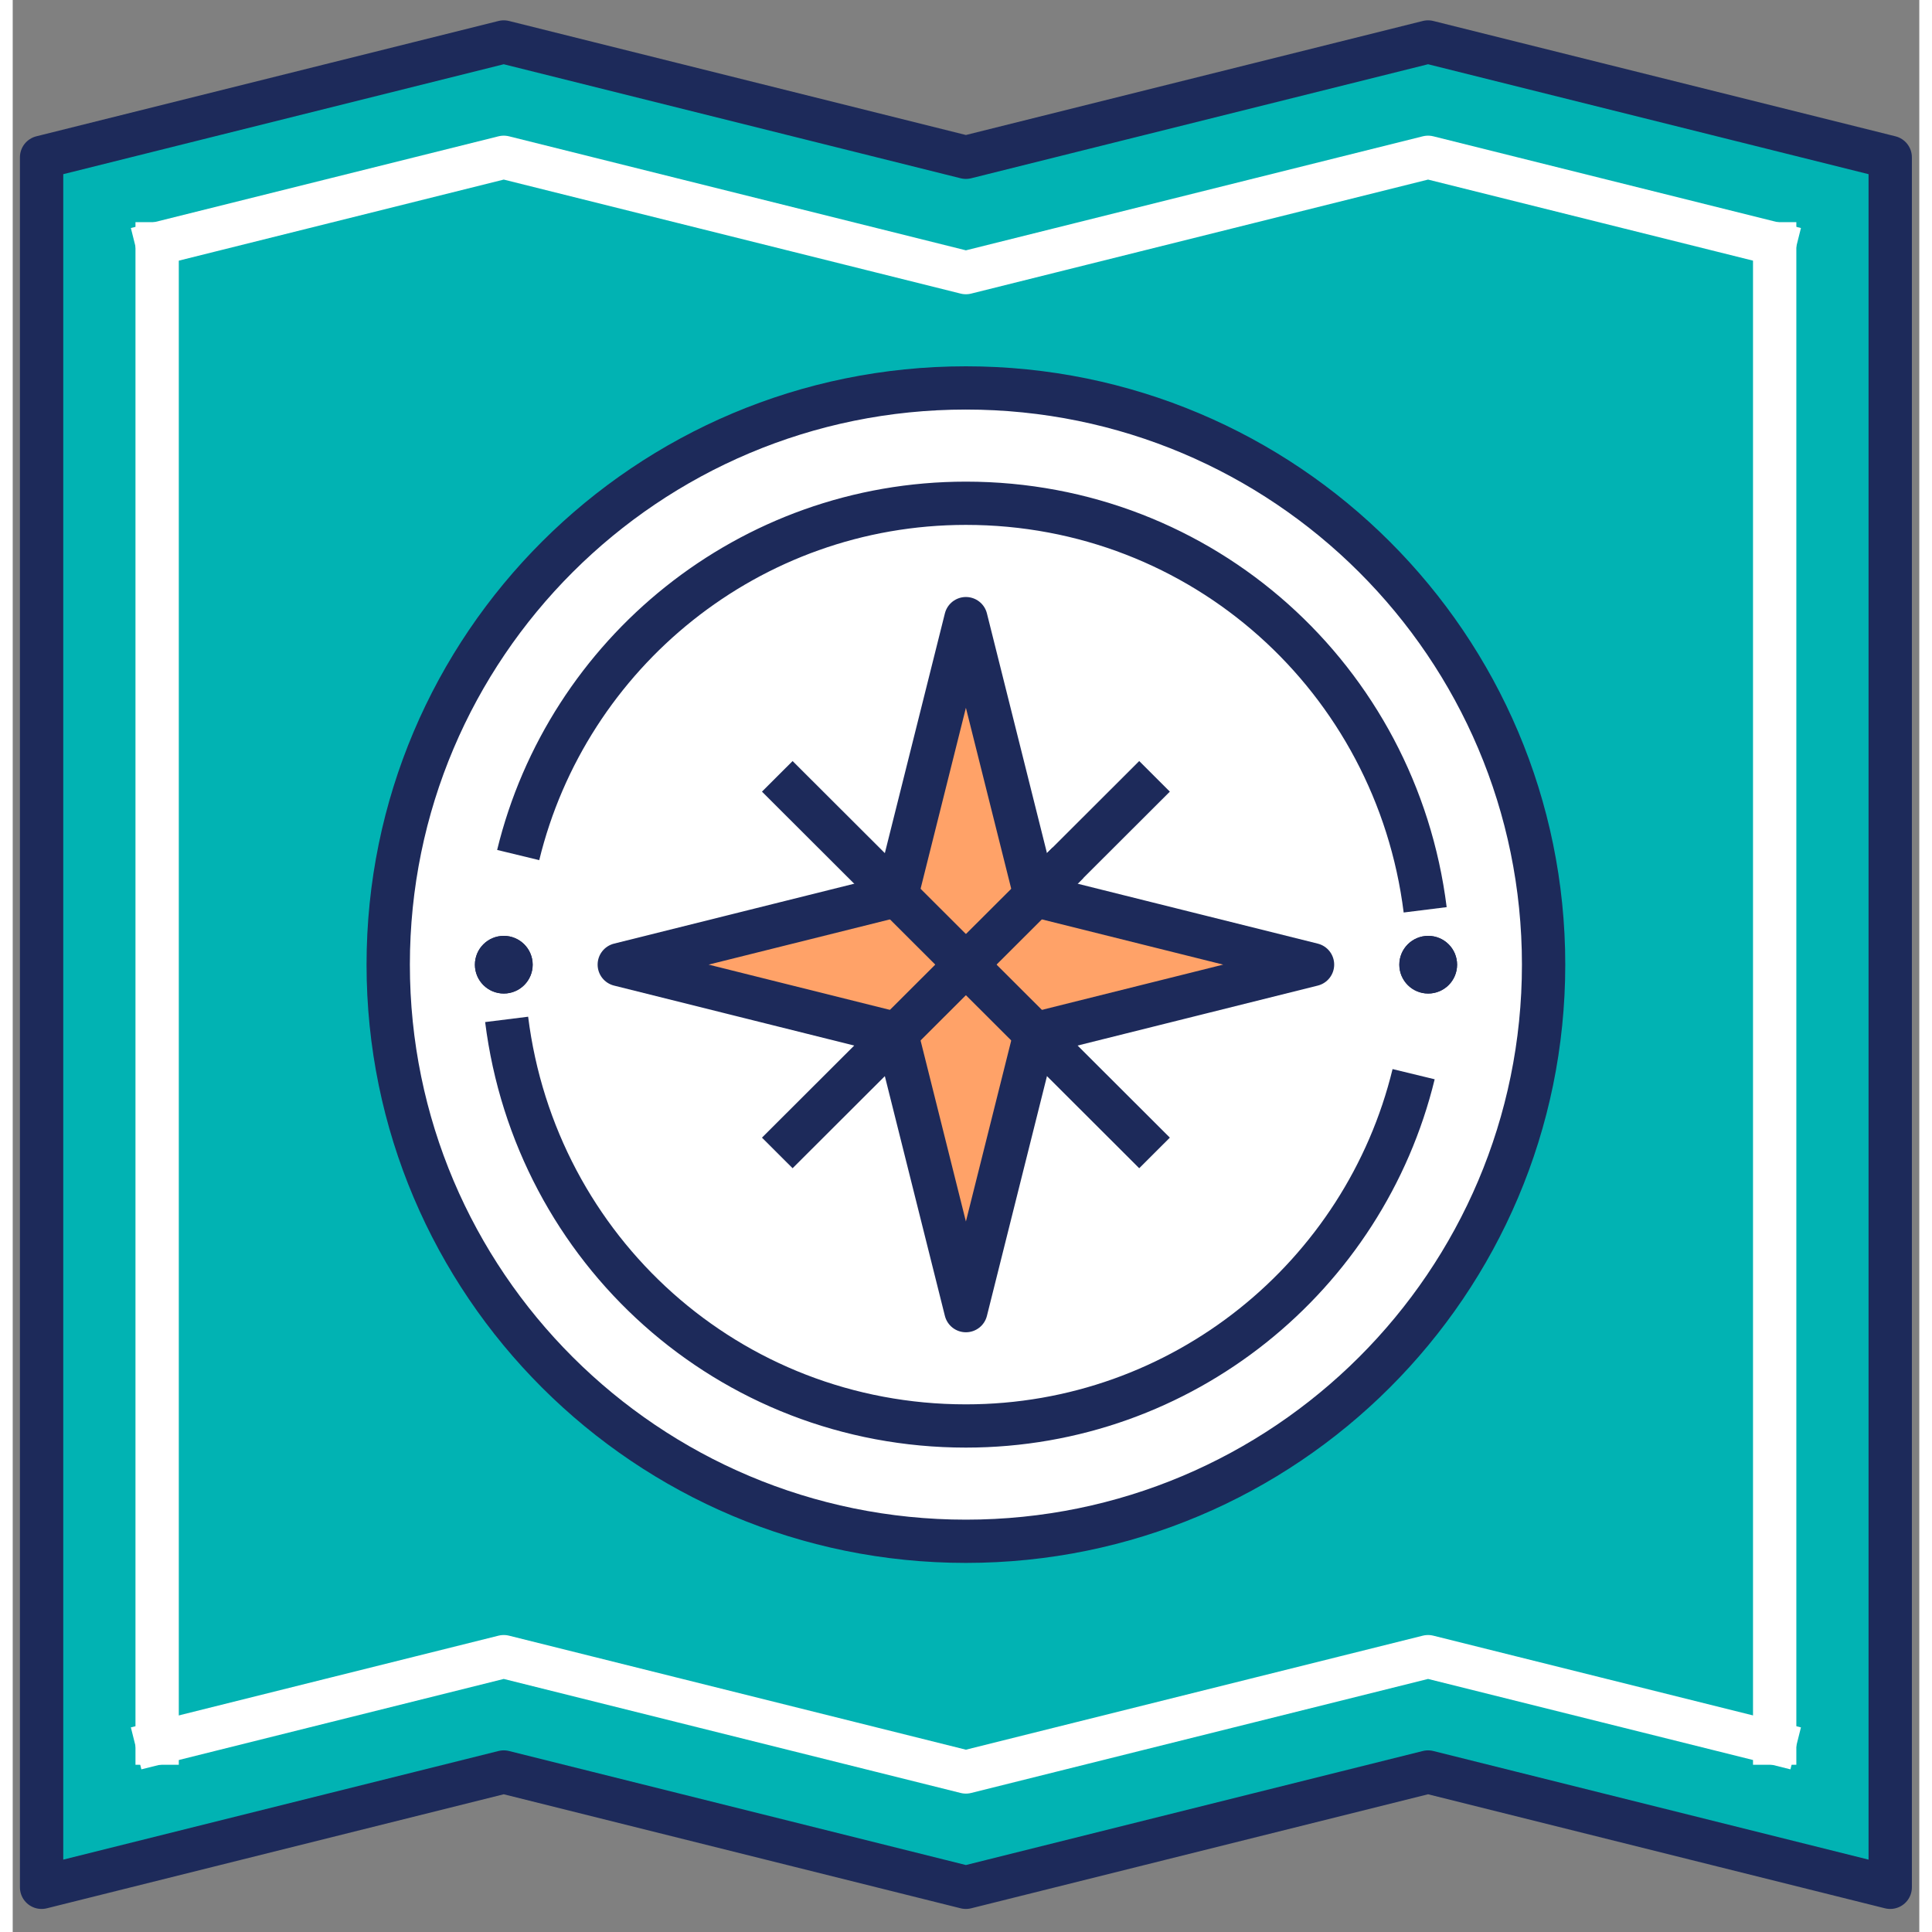
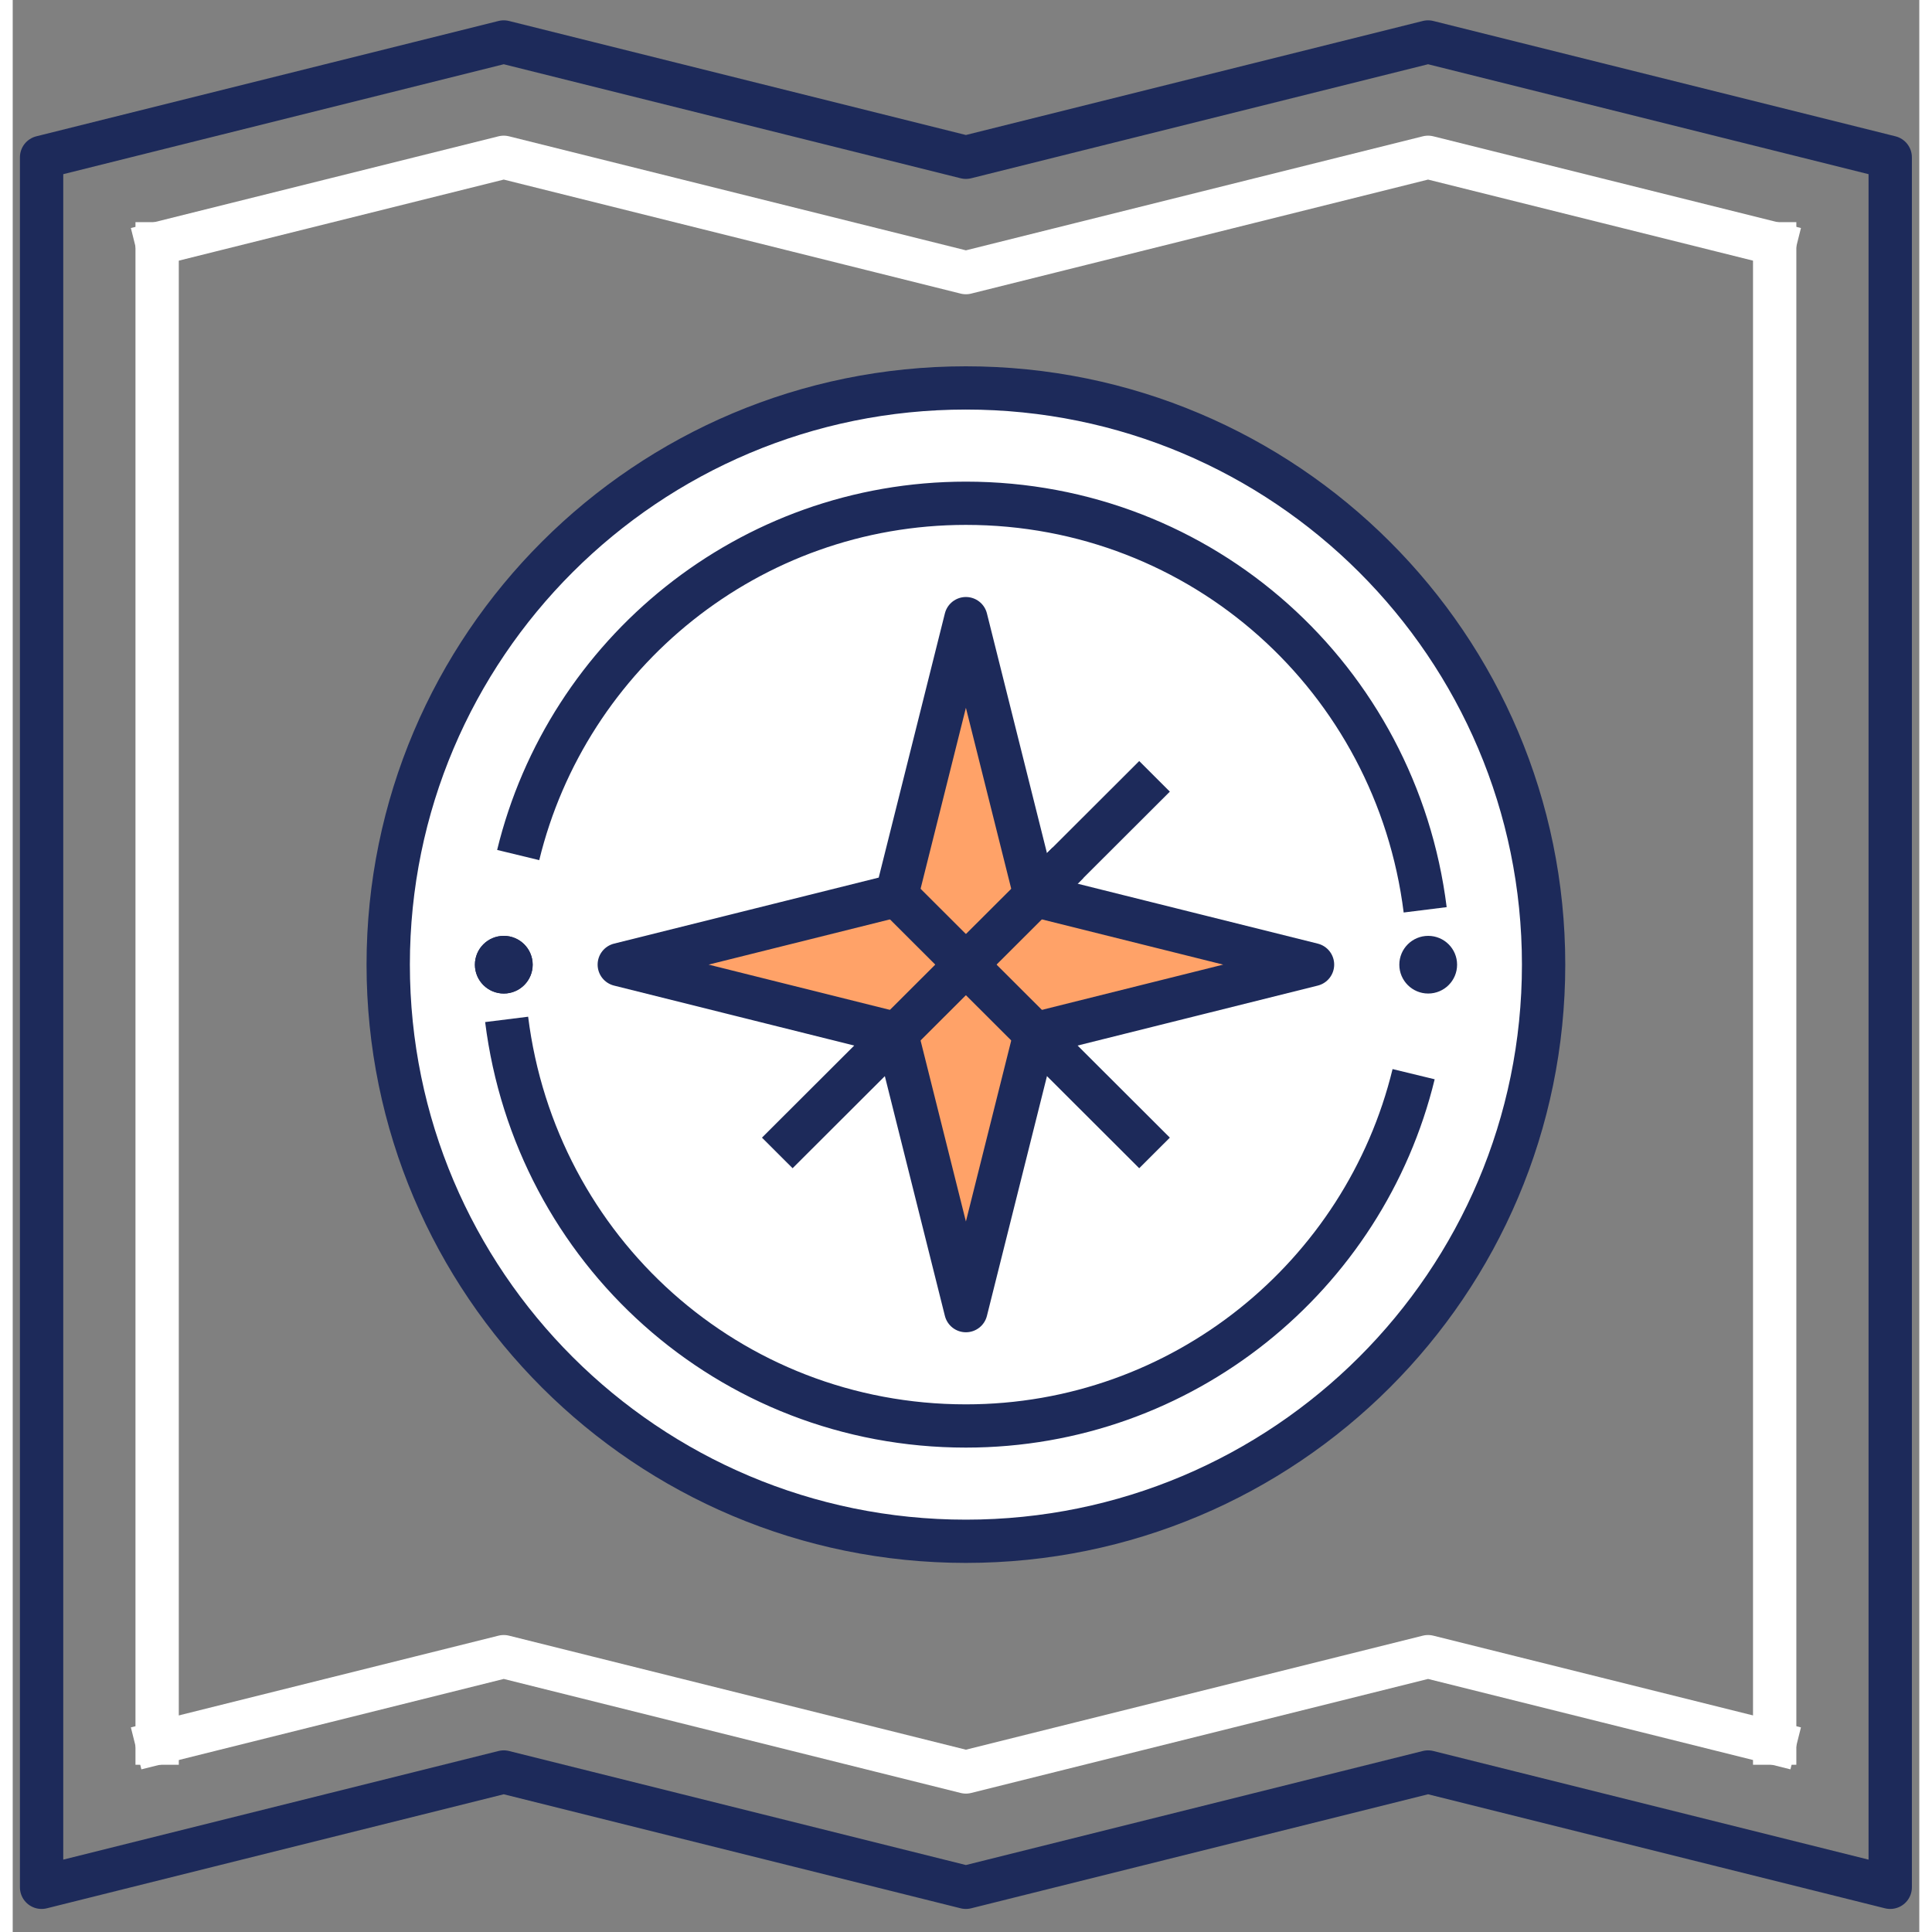
<svg xmlns="http://www.w3.org/2000/svg" width="300px" height="300px" viewBox="0 0 300 304">
  <rect x="0" y="0" width="300" height="304" fill="#808080" stroke="none" />
  <g id="surface1">
-     <path style=" stroke:none;fill-rule:nonzero;fill:rgb(0.392%,70.196%,70.196%);fill-opacity:1;" d="M 295.453 24.75 L 222.727 6.602 L 150 24.75 L 77.273 6.602 L 4.547 24.75 L 4.547 296.988 L 77.273 278.84 L 150 296.988 L 222.727 278.84 L 295.453 296.988 Z M 295.453 24.75 " />
    <path style=" stroke:none;fill-rule:nonzero;fill:rgb(100%,100%,100%);fill-opacity:1;" d="M 150 242.539 C 200.207 242.539 240.91 201.91 240.91 151.793 C 240.91 101.676 200.207 61.047 150 61.047 C 99.793 61.047 59.09 101.676 59.09 151.793 C 59.09 201.91 99.793 242.539 150 242.539 Z M 150 242.539 " />
    <path style=" stroke:none;fill-rule:nonzero;fill:rgb(100%,63.529%,40.784%);fill-opacity:1;" d="M 160.91 162.684 L 204.547 151.793 L 160.91 140.906 L 150 97.348 L 139.09 140.906 L 95.453 151.793 L 139.09 162.684 L 150 206.242 Z M 160.91 162.684 " />
    <path style="fill:none;stroke-width:1.5;stroke-linecap:square;stroke-linejoin:round;stroke:rgb(11.373%,16.471%,35.294%);stroke-opacity:1;stroke-miterlimit:10;" d="M 33 53.454 C 44.046 53.454 53 44.5 53 33.454 C 53 22.409 44.046 13.454 33 13.454 C 21.954 13.454 13 22.409 13 33.454 C 13 44.5 21.954 53.454 33 53.454 Z M 33 53.454 " transform="matrix(4.545,0,0,4.537,0,0)" />
    <path style="fill:none;stroke-width:1.5;stroke-linecap:square;stroke-linejoin:round;stroke:rgb(11.373%,16.471%,35.294%);stroke-opacity:1;stroke-miterlimit:10;" d="M 35.4 35.855 L 45 33.454 L 35.4 31.055 L 33 21.455 L 30.6 31.055 L 21 33.454 L 30.6 35.855 L 33 45.455 Z M 35.4 35.855 " transform="matrix(4.545,0,0,4.537,0,0)" />
    <path style="fill:none;stroke-width:1.5;stroke-linecap:square;stroke-linejoin:round;stroke:rgb(11.373%,16.471%,35.294%);stroke-opacity:1;stroke-miterlimit:10;" d="M 39 39.455 L 36 36.455 " transform="matrix(4.545,0,0,4.537,0,0)" />
    <path style="fill:none;stroke-width:1.5;stroke-linecap:square;stroke-linejoin:round;stroke:rgb(11.373%,16.471%,35.294%);stroke-opacity:1;stroke-miterlimit:10;" d="M 27 39.455 L 30 36.455 " transform="matrix(4.545,0,0,4.537,0,0)" />
-     <path style="fill:none;stroke-width:1.5;stroke-linecap:square;stroke-linejoin:round;stroke:rgb(11.373%,16.471%,35.294%);stroke-opacity:1;stroke-miterlimit:10;" d="M 30 30.455 L 27 27.455 " transform="matrix(4.545,0,0,4.537,0,0)" />
    <path style="fill:none;stroke-width:1.5;stroke-linecap:square;stroke-linejoin:round;stroke:rgb(11.373%,16.471%,35.294%);stroke-opacity:1;stroke-miterlimit:10;" d="M 36 30.455 L 39 27.455 " transform="matrix(4.545,0,0,4.537,0,0)" />
-     <path style=" stroke:none;fill-rule:nonzero;fill:rgb(11.373%,16.471%,35.294%);fill-opacity:1;" d="M 227.273 151.793 C 227.273 149.289 225.238 147.258 222.727 147.258 C 220.219 147.258 218.184 149.289 218.184 151.793 C 218.184 154.301 220.219 156.332 222.727 156.332 C 225.238 156.332 227.273 154.301 227.273 151.793 Z M 227.273 151.793 " />
    <path style="fill:none;stroke-width:1.5;stroke-linecap:butt;stroke-linejoin:round;stroke:rgb(11.373%,16.471%,35.294%);stroke-opacity:1;stroke-miterlimit:4;" d="M 48.5 37.254 C 46.8 44.255 40.5 49.455 33 49.455 C 24.8 49.455 18.1 43.355 17.1 35.354 " transform="matrix(4.545,0,0,4.537,0,0)" />
    <path style=" stroke:none;fill-rule:nonzero;fill:rgb(11.373%,16.471%,35.294%);fill-opacity:1;" d="M 81.816 151.793 C 81.816 149.289 79.781 147.258 77.273 147.258 C 74.762 147.258 72.727 149.289 72.727 151.793 C 72.727 154.301 74.762 156.332 77.273 156.332 C 79.781 156.332 81.816 154.301 81.816 151.793 Z M 81.816 151.793 " />
    <path style=" stroke:none;fill-rule:nonzero;fill:rgb(11.373%,16.471%,35.294%);fill-opacity:1;" d="M 81.816 151.793 C 81.816 149.289 79.781 147.258 77.273 147.258 C 74.762 147.258 72.727 149.289 72.727 151.793 C 72.727 154.301 74.762 156.332 77.273 156.332 C 79.781 156.332 81.816 154.301 81.816 151.793 Z M 81.816 151.793 " />
    <path style="fill:none;stroke-width:1.5;stroke-linecap:butt;stroke-linejoin:round;stroke:rgb(11.373%,16.471%,35.294%);stroke-opacity:1;stroke-miterlimit:4;" d="M 17.5 29.654 C 19.2 22.655 25.5 17.454 33 17.454 C 41.2 17.454 47.9 23.555 48.9 31.554 " transform="matrix(4.545,0,0,4.537,0,0)" />
    <path style=" stroke:none;fill-rule:nonzero;fill:rgb(11.373%,16.471%,35.294%);fill-opacity:1;" d="M 227.273 151.793 C 227.273 149.289 225.238 147.258 222.727 147.258 C 220.219 147.258 218.184 149.289 218.184 151.793 C 218.184 154.301 220.219 156.332 222.727 156.332 C 225.238 156.332 227.273 154.301 227.273 151.793 Z M 227.273 151.793 " />
    <path style="fill:none;stroke-width:1.5;stroke-linecap:square;stroke-linejoin:round;stroke:rgb(11.373%,16.471%,35.294%);stroke-opacity:1;stroke-miterlimit:10;" d="M 65 5.455 L 49 1.455 L 33 5.455 L 17 1.455 L 1 5.455 L 1 65.455 L 17 61.455 L 33 65.455 L 49 61.455 L 65 65.455 Z M 65 5.455 " transform="matrix(4.545,0,0,4.537,0,0)" />
    <path style="fill:none;stroke-width:1.5;stroke-linecap:square;stroke-linejoin:round;stroke:rgb(100%,100%,100%);stroke-opacity:1;stroke-miterlimit:10;" d="M 61 8.454 L 49 5.455 L 33 9.455 L 17 5.455 L 5 8.454 " transform="matrix(4.545,0,0,4.537,0,0)" />
    <path style="fill:none;stroke-width:1.5;stroke-linecap:square;stroke-linejoin:round;stroke:rgb(100%,100%,100%);stroke-opacity:1;stroke-miterlimit:10;" d="M 61 60.454 L 49 57.455 L 33 61.455 L 17 57.455 L 5 60.454 " transform="matrix(4.545,0,0,4.537,0,0)" />
    <path style="fill:none;stroke-width:1.5;stroke-linecap:square;stroke-linejoin:round;stroke:rgb(100%,100%,100%);stroke-opacity:1;stroke-miterlimit:10;" d="M 61 8.454 L 61 60.454 " transform="matrix(4.545,0,0,4.537,0,0)" />
    <path style="fill:none;stroke-width:1.5;stroke-linecap:square;stroke-linejoin:round;stroke:rgb(100%,100%,100%);stroke-opacity:1;stroke-miterlimit:10;" d="M 5 8.454 L 5 60.454 " transform="matrix(4.545,0,0,4.537,0,0)" />
    <path style="fill:none;stroke-width:1.5;stroke-linecap:square;stroke-linejoin:round;stroke:rgb(11.373%,16.471%,35.294%);stroke-opacity:1;stroke-miterlimit:10;" d="M 31 35.454 L 33 33.454 " transform="matrix(4.545,0,0,4.537,0,0)" />
    <path style="fill:none;stroke-width:1.5;stroke-linecap:square;stroke-linejoin:round;stroke:rgb(11.373%,16.471%,35.294%);stroke-opacity:1;stroke-miterlimit:10;" d="M 33 33.454 L 35 35.454 " transform="matrix(4.545,0,0,4.537,0,0)" />
    <path style="fill:none;stroke-width:1.5;stroke-linecap:square;stroke-linejoin:round;stroke:rgb(11.373%,16.471%,35.294%);stroke-opacity:1;stroke-miterlimit:10;" d="M 33 33.454 L 31 31.454 " transform="matrix(4.545,0,0,4.537,0,0)" />
    <path style="fill:none;stroke-width:1.5;stroke-linecap:square;stroke-linejoin:round;stroke:rgb(11.373%,16.471%,35.294%);stroke-opacity:1;stroke-miterlimit:10;" d="M 33 33.454 L 36 30.455 " transform="matrix(4.545,0,0,4.537,0,0)" />
  </g>
</svg>